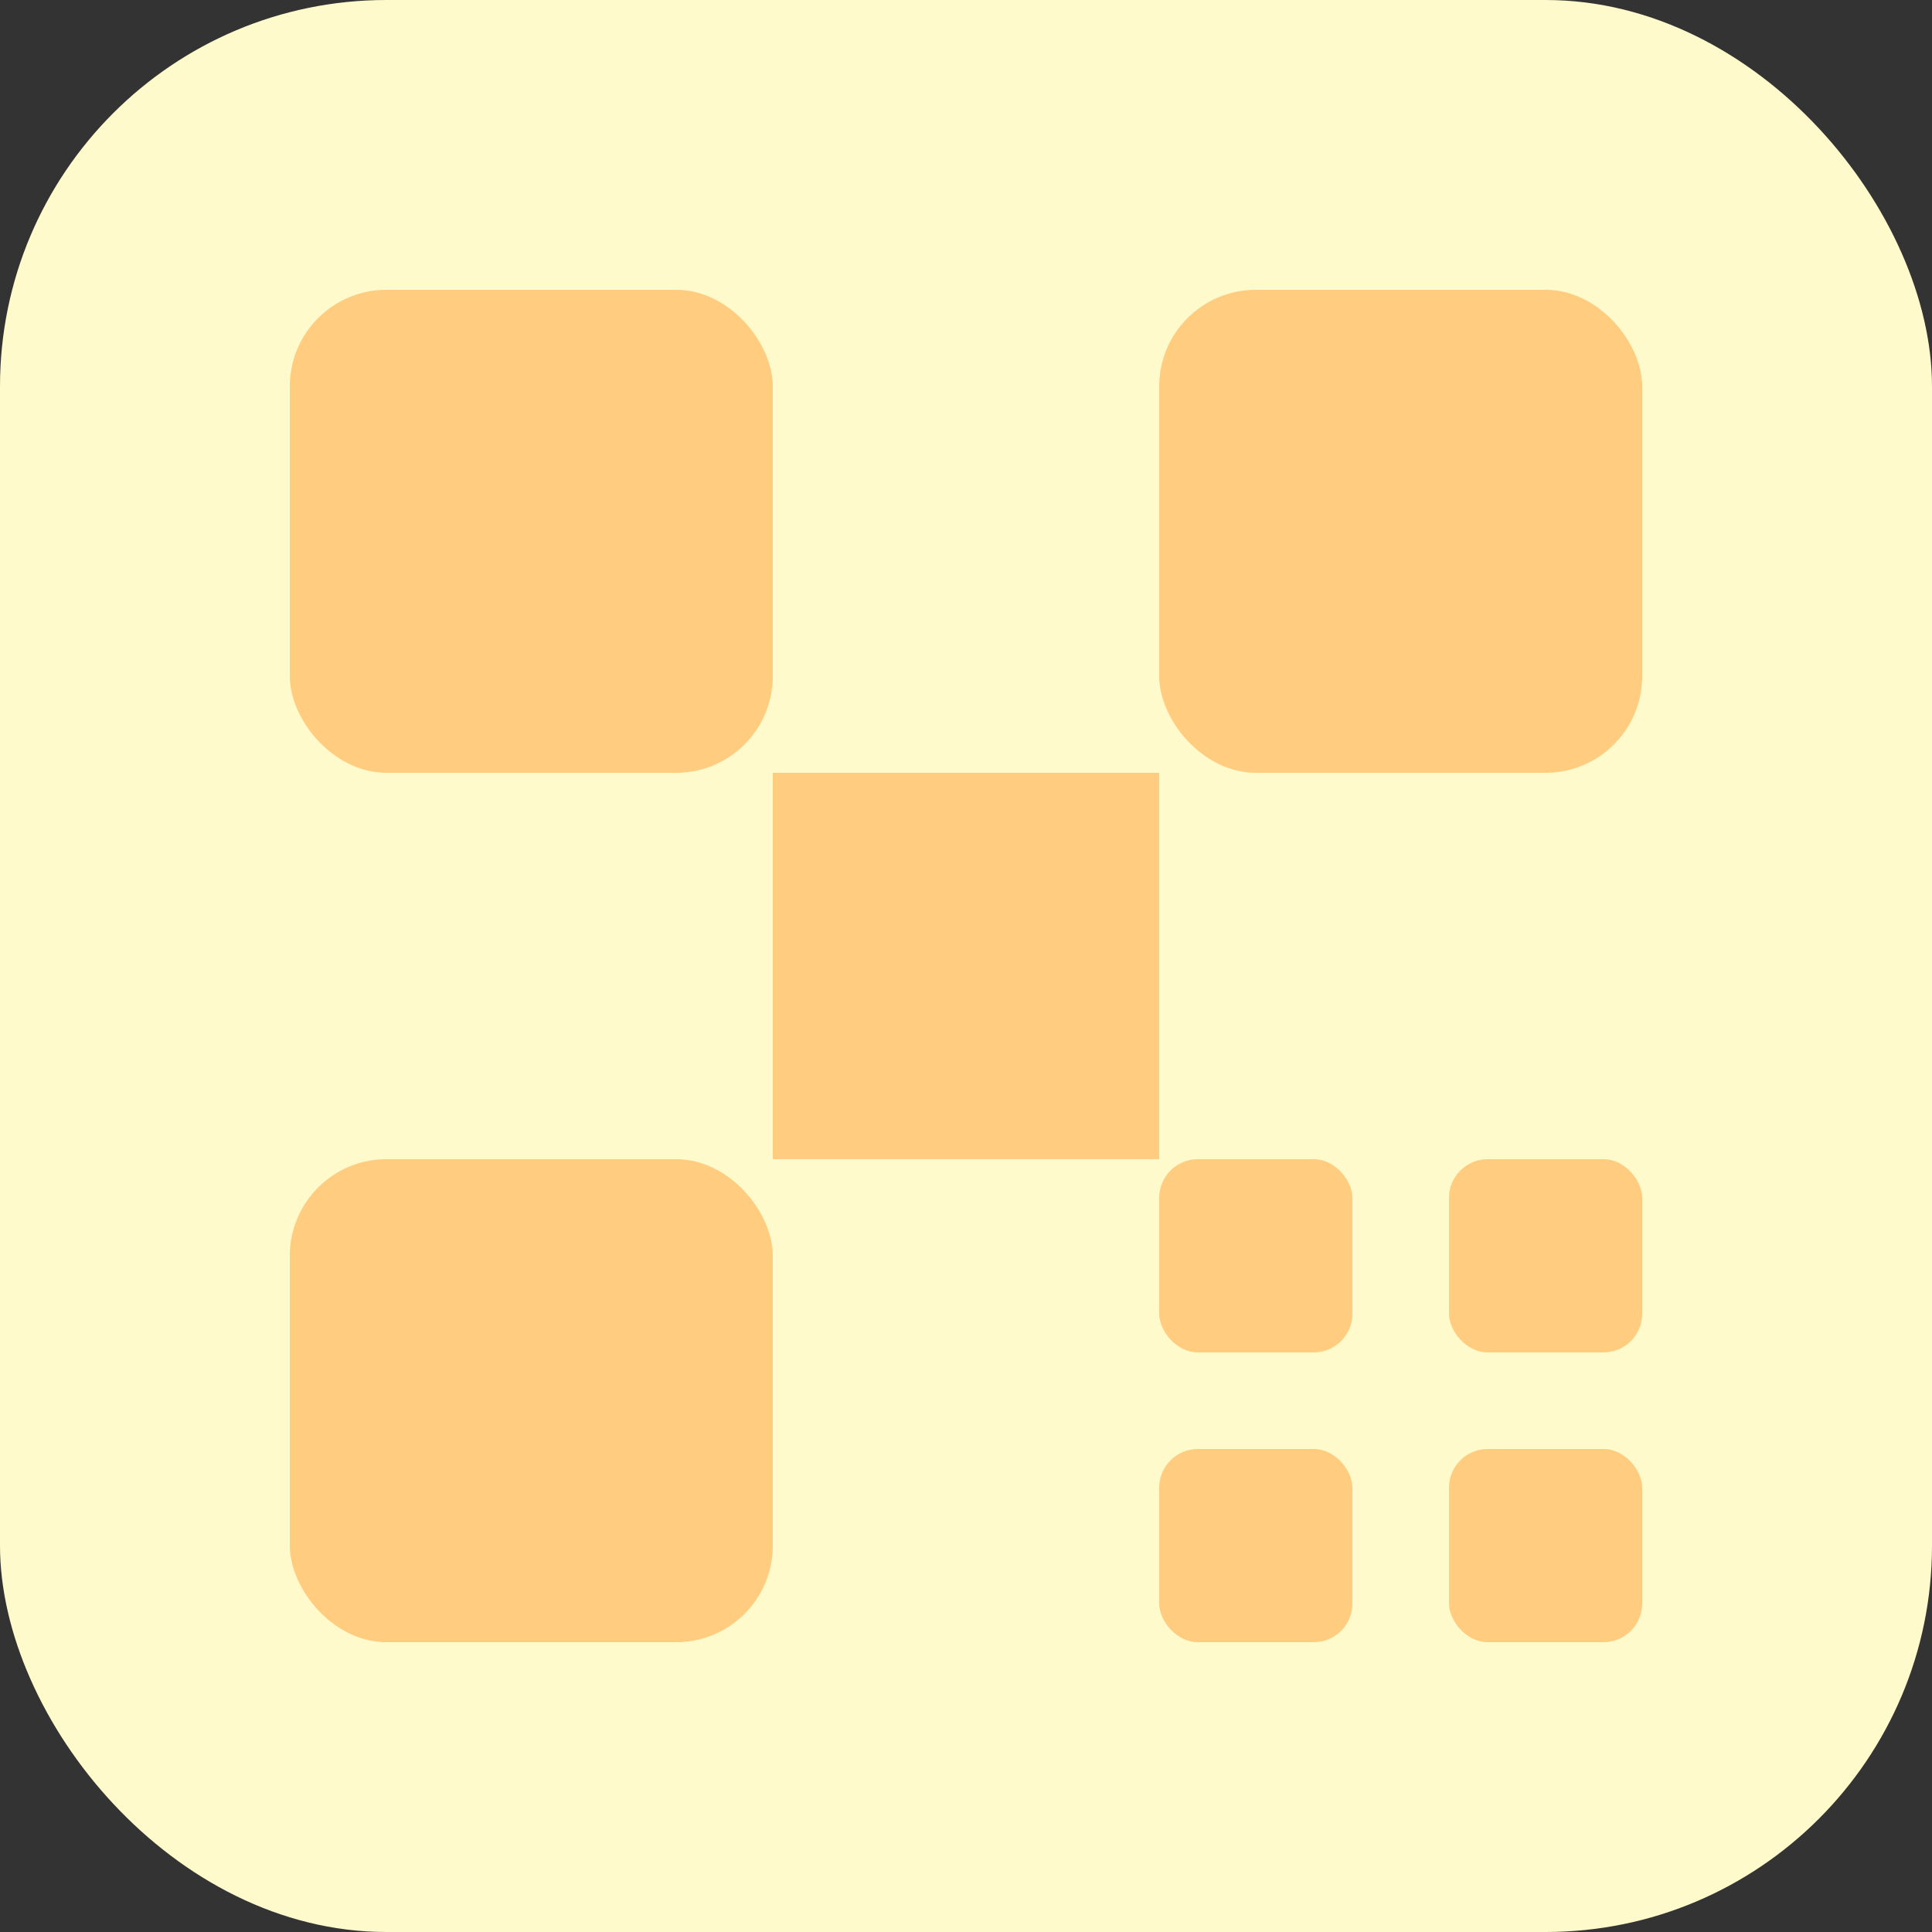
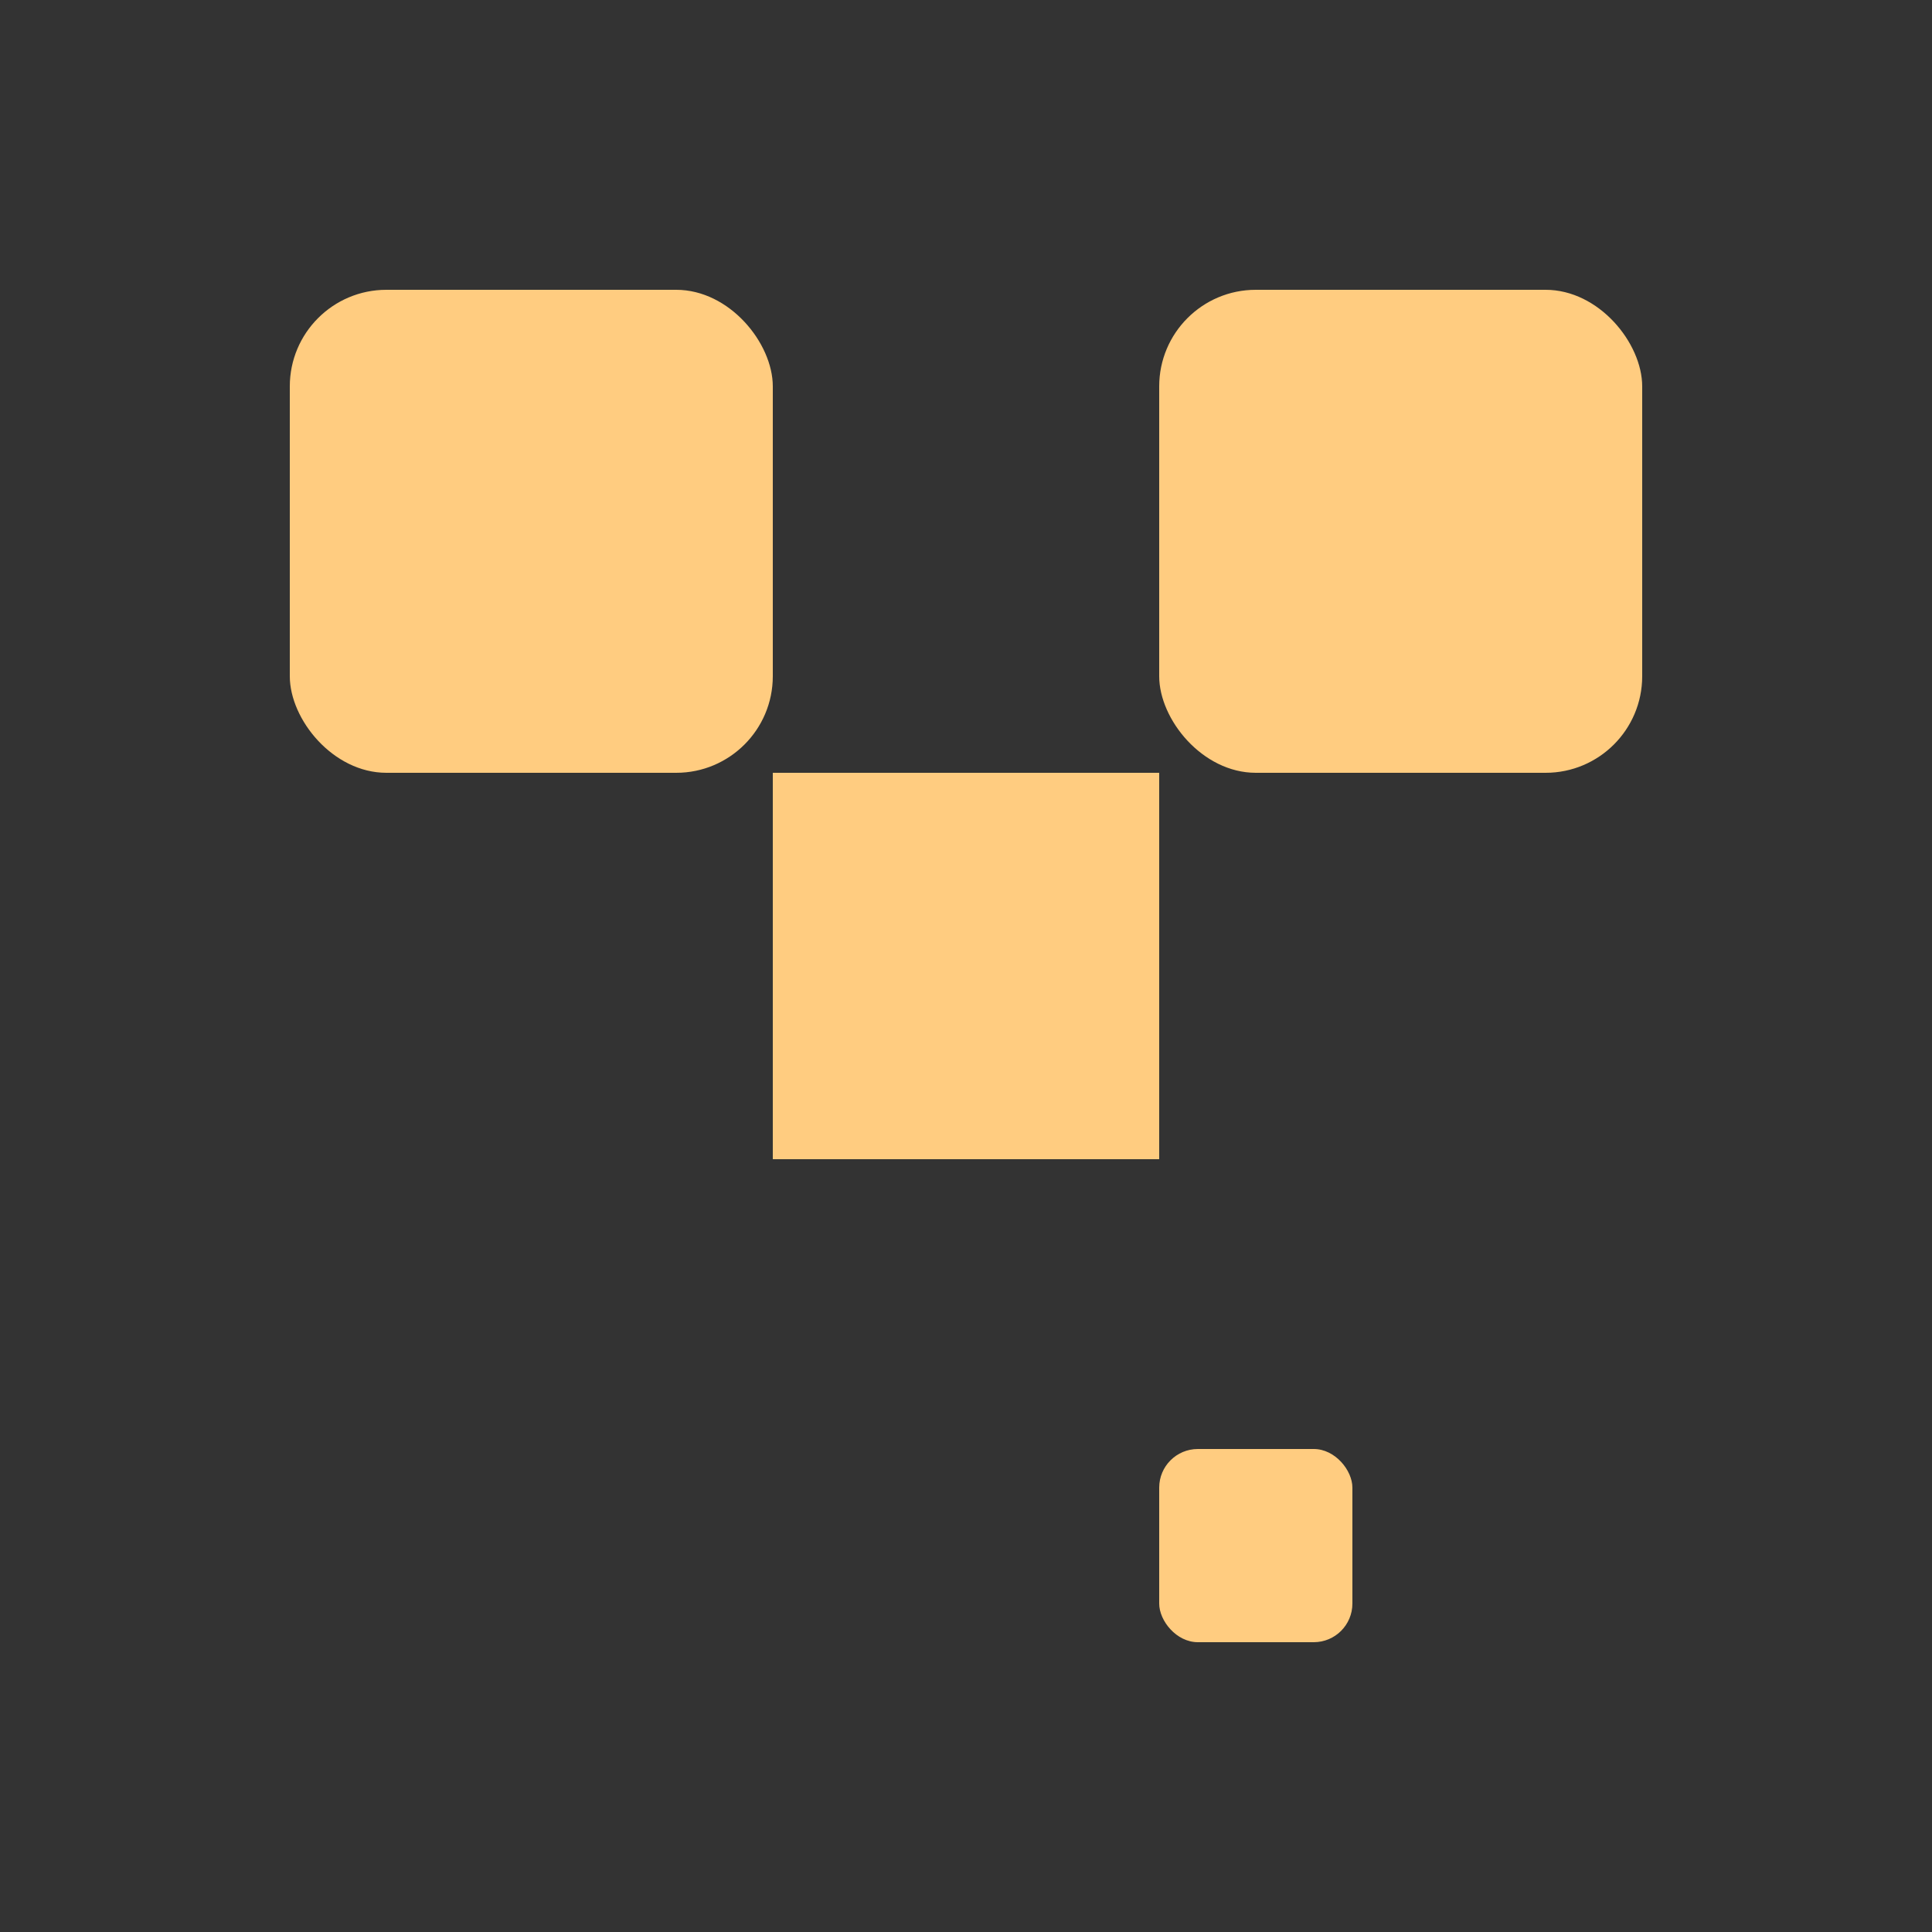
<svg xmlns="http://www.w3.org/2000/svg" viewBox="0 0 100 100" fill="none">
  <rect x="0" y="0" width="100" height="100" fill="#333333" stroke="none" />
-   <rect width="100" height="100" rx="20" fill="#fffacb" />
  <rect x="15" y="15" width="25" height="25" rx="5" fill="#ffcc80" />
  <rect x="60" y="15" width="25" height="25" rx="5" fill="#ffcc80" />
-   <rect x="15" y="60" width="25" height="25" rx="5" fill="#ffcc80" />
-   <rect x="60" y="60" width="10" height="10" rx="2" fill="#ffcc80" />
-   <rect x="75" y="60" width="10" height="10" rx="2" fill="#ffcc80" />
  <rect x="60" y="75" width="10" height="10" rx="2" fill="#ffcc80" />
-   <rect x="75" y="75" width="10" height="10" rx="2" fill="#ffcc80" />
  <path d="M40 40H60V60H40V40Z" fill="#ffcc80" />
</svg>